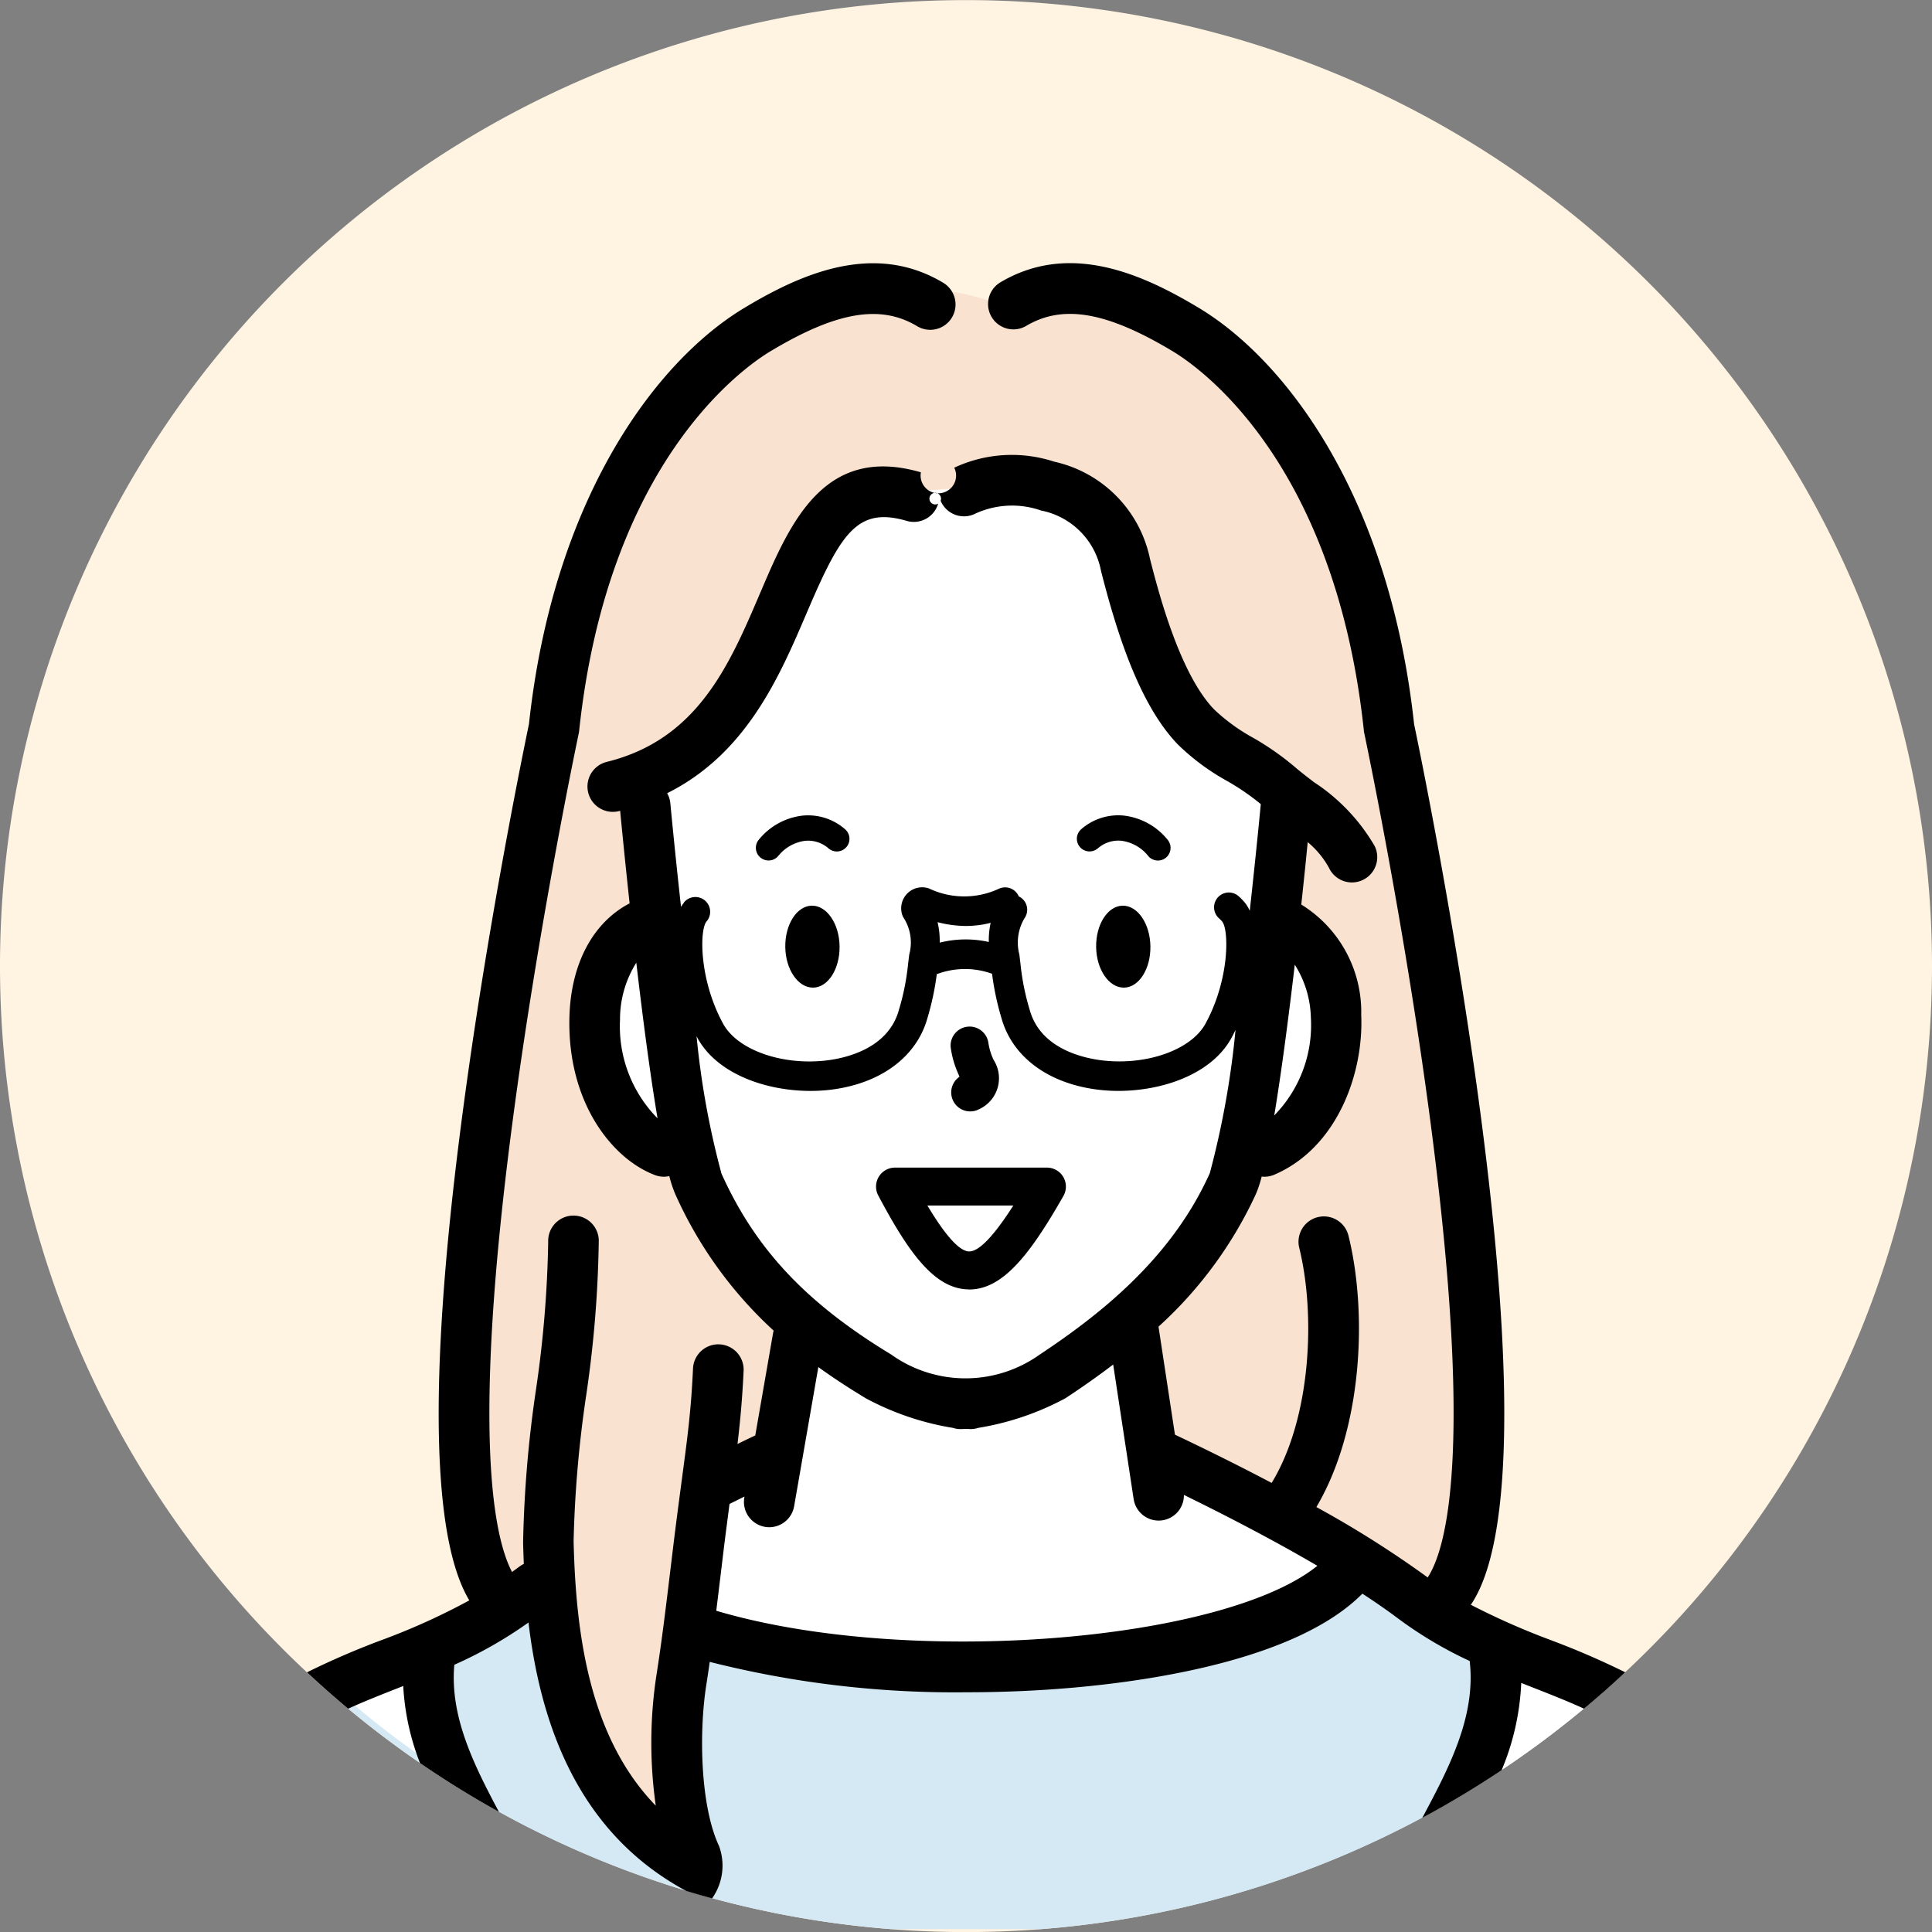
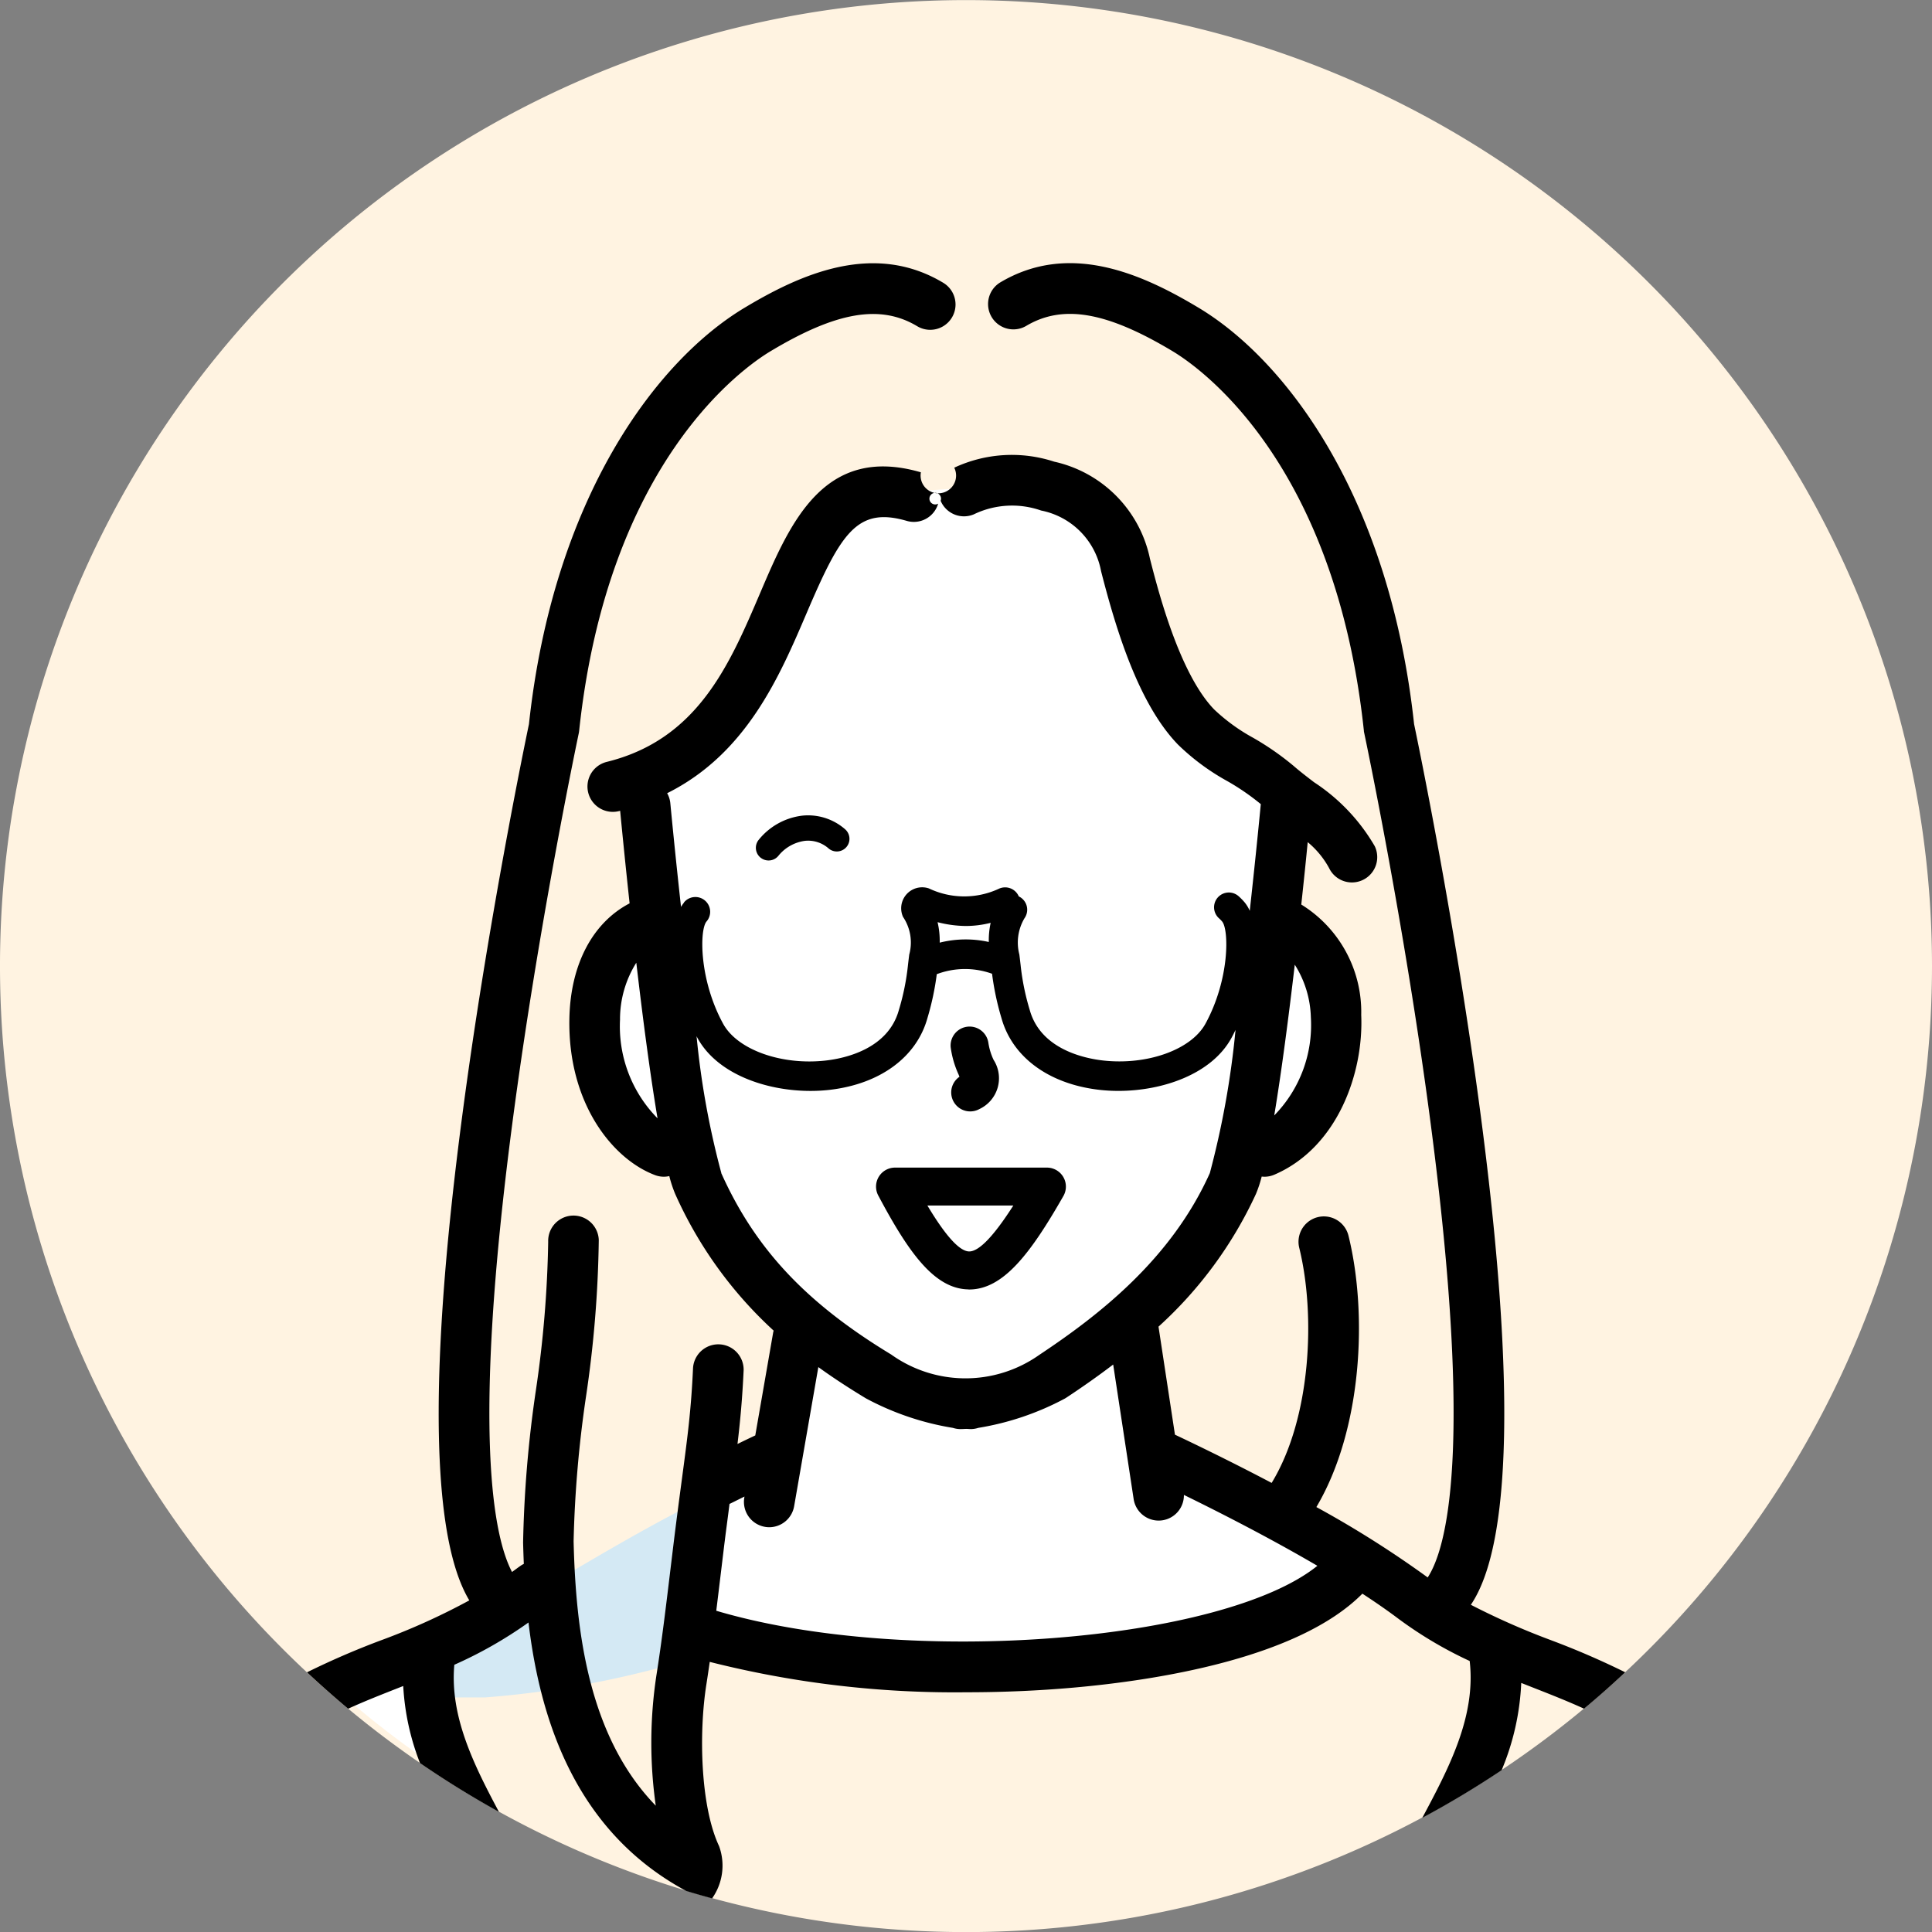
<svg xmlns="http://www.w3.org/2000/svg" width="90.244" height="90.244" viewBox="0 0 90.244 90.244">
  <rect x="0" y="0" width="90.244" height="90.244" fill="#808080" stroke="none" />
  <path id="パス_4444" data-name="パス 4444" d="M618.97,45.118A45.122,45.122,0,1,1,573.848,0,45.122,45.122,0,0,1,618.97,45.118" transform="translate(-528.726 0.004)" fill="#fff3e1" />
-   <path id="パス_4607" data-name="パス 4607" d="M627.59,184.376c-1.96-.9-4.018-1.762-5.14-2.426-5.321-3.153-10.591-6.516-14.926-8.093l-18.431-.087c-4.336,1.577-9.606,4.94-14.927,8.093-1.237.733-3.609,1.706-5.735,2.7a44.928,44.928,0,0,0,25.972,10.82h7a44.928,44.928,0,0,0,26.187-11.009" transform="translate(-552.781 -105.275)" fill="#d4e9f4" />
+   <path id="パス_4607" data-name="パス 4607" d="M627.59,184.376c-1.96-.9-4.018-1.762-5.14-2.426-5.321-3.153-10.591-6.516-14.926-8.093l-18.431-.087c-4.336,1.577-9.606,4.94-14.927,8.093-1.237.733-3.609,1.706-5.735,2.7h7a44.928,44.928,0,0,0,26.187-11.009" transform="translate(-552.781 -105.275)" fill="#d4e9f4" />
  <path id="パス_4608" data-name="パス 4608" d="M569.651,198.009a45.278,45.278,0,0,0,5.515,4.073,9.776,9.776,0,0,1-1.032-6.119c-1.274.615-2.943,1.325-4.483,2.046" transform="translate(-553.52 -118.721)" fill="#fff" />
-   <path id="パス_4609" data-name="パス 4609" d="M708.168,197.589c-1.57-.72-3.2-1.417-4.367-2.008a28.734,28.734,0,0,1-2.369,6.883,45.27,45.27,0,0,0,6.736-4.875" transform="translate(-633.358 -118.489)" fill="#fff" />
-   <path id="パス_4610" data-name="パス 4610" d="M629.528,70.118c-1.822-7.348-3.728-19.181-3.728-19.181-.887-10.347-7.674-15.271-10.347-16.062a13.5,13.5,0,0,0-5.452-.3l-1.693.261c-2.994-1.042-6.209-.925-10.545.651-2.62.952-8.841,6.359-10.024,17.444,0,0-1.432,11.529-3.255,18.876-1.018,4.106-2.213,20.438.651,24.214l2.343-1.562.024-.011c.341,5.452,1.819,11.046,7.346,13.751l-.815-1.533a17.878,17.878,0,0,1-.4-7.494c.326-2.063.552-4.107.806-6.177.093-.765.18-1.434.259-2.037l5.1-2.473,14.584-.394,2.9.9s11.623,8.141,12.107,7.29c2.483-4.367,1.148-22.06.13-26.166" transform="translate(-561.818 -20.695)" fill="#f9e2cf" />
  <path id="パス_4611" data-name="パス 4611" d="M601.791,77.915l-.244-3.771.276-3.244c6.249-1.953,5.467-13.669,11.586-13.018l3.775-.261c7.811-.651,7.551,7.551,8.983,10.024s4.085,3.7,5.256,4.872l-.439,5.4c4.036,1.339,3.645,8.606-.566,10.748,0,0-1.439,1.413-1.478,1.5a12.99,12.99,0,0,1-4.646,5.8c-.918.737.665,6.639.665,6.639l10.842,5.528s-4.036,3.125-7.811,3.385c-3.409.235-11.977,1.562-11.977,1.562A82.136,82.136,0,0,1,603.906,111c-.626-.177.781-6.769.781-6.769l2.673-.76s1.966-6.259,1.052-6.981c-2.253-1.78-3.085-3.272-4.452-6.322a5.768,5.768,0,0,1-.279-.894l-1.324-.607c-3.918-1.751-4.6-9.409-.566-10.748" transform="translate(-571.345 -34.886)" fill="#fff" />
-   <path id="パス_4612" data-name="パス 4612" d="M659.862,107.323c-.7.012-1.253.879-1.237,1.935s.6,1.9,1.3,1.893,1.252-.877,1.235-1.934-.6-1.906-1.3-1.894" transform="translate(-607.424 -65.019)" />
-   <path id="パス_4613" data-name="パス 4613" d="M657.323,98.162a1.445,1.445,0,0,1,1.11-.359,1.919,1.919,0,0,1,1.229.688.591.591,0,1,0,.935-.723,3.087,3.087,0,0,0-2.037-1.14,2.622,2.622,0,0,0-2,.627.591.591,0,0,0,.758.908" transform="translate(-606.047 -58.53)" />
  <path id="パス_4614" data-name="パス 4614" d="M623.218,95.5a33.862,33.862,0,0,1-3.754-1.657c1.056-1.566,2.656-6.116.47-22.79-1.184-9.03-2.955-17.551-3.122-18.349-1.143-10.569-5.945-16.973-10.064-19.445-2.617-1.57-6.037-3.123-9.288-1.171a1.183,1.183,0,0,0,1.217,2.028c1.718-1.031,3.768-.68,6.854,1.171,1.257.754,7.595,5.153,8.936,17.728,0,.04.011.08.019.12.019.088,1.878,8.878,3.1,18.226,2.016,15.37.726,19.885-.138,21.205a48.284,48.284,0,0,0-5.2-3.288c2.146-3.621,2.4-9.027,1.5-12.675a1.182,1.182,0,1,0-2.3.566c.77,3.126.558,7.95-1.289,10.981-1.9-1-3.584-1.813-4.517-2.253l-.768-5.046a19.22,19.22,0,0,0,4.552-6.2,5.769,5.769,0,0,0,.268-.811,1.21,1.21,0,0,0,.131.009,1.181,1.181,0,0,0,.468-.1c2.951-1.274,4.168-4.757,4.05-7.453a5.9,5.9,0,0,0-2.8-5.162c.12-1.108.223-2.108.3-2.914a4.139,4.139,0,0,1,1,1.212,1.182,1.182,0,1,0,2.131-1.025,8.928,8.928,0,0,0-2.836-2.987c-.344-.264-.669-.513-.946-.755a12.989,12.989,0,0,0-1.9-1.321,8.726,8.726,0,0,1-1.818-1.322c-1.629-1.683-2.625-5.577-3-7.044A5.863,5.863,0,0,0,600,40.447a6.355,6.355,0,0,0-4.667.282.829.829,0,1,1-1.558.216c-4.538-1.321-6.117,2.379-7.51,5.643-1.435,3.361-2.919,6.836-7.163,7.883a1.182,1.182,0,1,0,.566,2.3c.02,0,.039-.012.059-.017.077.8.234,2.4.442,4.325-1.725.9-2.763,2.849-2.813,5.381-.078,3.961,2.018,6.567,4,7.312a1.179,1.179,0,0,0,.416.076,1.16,1.16,0,0,0,.251-.03,5.838,5.838,0,0,0,.274.832,19.332,19.332,0,0,0,4.6,6.387c0,.02-.013.039-.017.059l-.841,4.836c-.233.11-.512.243-.831.4.131-1.095.226-2.119.287-3.445a1.183,1.183,0,0,0-2.363-.107c-.089,1.963-.252,3.184-.522,5.206-.113.853-.245,1.837-.395,3.063l-.151,1.246c-.193,1.6-.392,3.262-.65,4.89a20.937,20.937,0,0,0-.023,6.042c-3.15-3.244-3.736-8.158-3.838-12.351a54.5,54.5,0,0,1,.576-6.736,53.953,53.953,0,0,0,.6-7.336,1.182,1.182,0,0,0-2.363.082,52.846,52.846,0,0,1-.579,6.966,55.736,55.736,0,0,0-.593,7.081c.008.326.019.659.034,1a1.2,1.2,0,0,0-.138.078c-.143.1-.276.2-.413.3-.849-1.613-1.886-6.454.011-20.933,1.225-9.348,3.087-18.151,3.105-18.239a1.138,1.138,0,0,0,.019-.12c1.341-12.575,7.679-16.973,8.936-17.728,3.086-1.852,5.136-2.2,6.854-1.171a1.182,1.182,0,0,0,1.217-2.028c-3.251-1.95-6.672-.4-9.288,1.171-4.119,2.472-8.922,8.876-10.064,19.445-.167.8-1.938,9.319-3.123,18.349-2.1,15.986-.712,20.827.337,22.58a31.033,31.033,0,0,1-4.13,1.867,37.425,37.425,0,0,0-3.451,1.493q.937.875,1.922,1.7c.777-.354,1.577-.668,2.393-.989l.18-.071a11.577,11.577,0,0,0,.784,3.6q1.783,1.224,3.686,2.278c-1.167-2.191-2.3-4.453-2.084-6.87a19.8,19.8,0,0,0,3.465-1.975c.557,4.66,2.257,9.789,7.368,12.54q.6.182,1.209.346a2.651,2.651,0,0,0,.324-2.443c-.868-1.845-.953-5.271-.591-7.558.055-.348.106-.7.156-1.045a46.641,46.641,0,0,0,12,1.419c1.665,0,3.346-.071,4.993-.217,3.833-.339,10.492-1.358,13.492-4.389.588.384,1.144.767,1.647,1.145a18.954,18.954,0,0,0,3.365,2c.3,2.586-.967,4.994-2.213,7.325q1.91-1.025,3.705-2.224a11.806,11.806,0,0,0,.916-4.076l.54.213c.816.32,1.616.635,2.393.989q.986-.821,1.922-1.7a37.425,37.425,0,0,0-3.451-1.493M611.239,63.944a4.816,4.816,0,0,1,.751,2.453,6.025,6.025,0,0,1-1.71,4.588c.342-2.053.675-4.62.959-7.041M579.721,66.5a4.96,4.96,0,0,1,.761-2.648c.292,2.5.637,5.168.992,7.268a6.118,6.118,0,0,1-1.752-4.62m2.994-5.464a1.553,1.553,0,0,0-.145.209c-.192-1.734-.363-3.409-.5-4.844a1.174,1.174,0,0,0-.148-.467c3.7-1.845,5.244-5.437,6.518-8.42,1.593-3.73,2.356-4.975,4.675-4.3a1.182,1.182,0,0,0,1.465-.805.271.271,0,1,1,.116-.136,1.182,1.182,0,0,0,1.546.637,4.106,4.106,0,0,1,3.148-.18,3.544,3.544,0,0,1,2.8,2.832c.711,2.778,1.762,6.21,3.592,8.1a10.685,10.685,0,0,0,2.293,1.7,11.075,11.075,0,0,1,1.576,1.082h0c-.141,1.476-.319,3.2-.516,4.983a1.688,1.688,0,0,0-.244-.4,3.035,3.035,0,0,0-.285-.29.69.69,0,0,0-.919,1.029,1.588,1.588,0,0,1,.156.158c.323.376.363,2.687-.776,4.775-.665,1.218-2.729,1.957-4.808,1.717-.853-.1-2.891-.524-3.4-2.354a11.306,11.306,0,0,1-.429-2.117c-.017-.146-.034-.3-.057-.477a2.225,2.225,0,0,1,.236-1.688.69.69,0,0,0-.155-.963.7.7,0,0,0-.11-.063c0-.008-.005-.017-.009-.025a.692.692,0,0,0-.917-.333,3.838,3.838,0,0,1-3.27-.015.98.98,0,0,0-1.208,1.331,2.14,2.14,0,0,1,.29,1.758c-.023.177-.041.332-.058.479a11.269,11.269,0,0,1-.428,2.116c-.506,1.83-2.545,2.256-3.4,2.354-2.076.239-4.143-.5-4.808-1.717-1.134-2.079-1.1-4.394-.776-4.775a.69.69,0,1,0-1.056-.888m14.329.95a3.775,3.775,0,0,0-.087.894,4.97,4.97,0,0,0-2.293.031,3.77,3.77,0,0,0-.1-.956,5.421,5.421,0,0,0,1.322.178,4.73,4.73,0,0,0,1.156-.147M584.454,73.678a38.953,38.953,0,0,1-1.157-6.393c.013.025.026.052.039.077.922,1.691,3.208,2.478,5.283,2.478a7.882,7.882,0,0,0,.893-.05c2.355-.272,4.063-1.526,4.57-3.357a12.818,12.818,0,0,0,.435-2.046,3.732,3.732,0,0,1,2.582-.02,12.8,12.8,0,0,0,.438,2.066c.507,1.83,2.215,3.085,4.57,3.356a7.8,7.8,0,0,0,.894.05c2.075,0,4.361-.787,5.283-2.478.066-.121.127-.244.188-.369a41.107,41.107,0,0,1-1.2,6.685c-1.808,4.034-5.2,6.653-7.957,8.486a5.971,5.971,0,0,1-6.929-.011c-3.98-2.41-6.354-4.946-7.937-8.475m-.233,20.451c.065-.524.128-1.045.19-1.56l.15-1.24c.1-.833.2-1.552.28-2.2.011-.005.023-.007.034-.012l.665-.329-.008.048a1.182,1.182,0,0,0,.963,1.367,1.161,1.161,0,0,0,.2.018,1.183,1.183,0,0,0,1.164-.98l1.131-6.5c.754.546,1.5,1.023,2.2,1.447l.04.023a12.983,12.983,0,0,0,4.043,1.369,1.165,1.165,0,0,0,.345.057c.083,0,.166-.005.249-.009s.166.009.249.009a1.161,1.161,0,0,0,.345-.057,12.988,12.988,0,0,0,4.043-1.369c.027-.015.054-.032.08-.049.7-.462,1.434-.974,2.178-1.54l.956,6.284a1.183,1.183,0,0,0,1.168,1.005,1.148,1.148,0,0,0,.179-.014,1.179,1.179,0,0,0,1-1.185c1.651.807,4.007,2.007,6.235,3.311-4.4,3.546-19.128,4.754-28.077,2.1" transform="translate(-550.76 -18.883)" />
  <path id="パス_4615" data-name="パス 4615" d="M636.855,144.057h.034c1.588,0,2.861-1.672,4.4-4.367a.887.887,0,0,0-.771-1.326h-7.095a.887.887,0,0,0-.784,1.3c1.429,2.692,2.633,4.366,4.218,4.389m2.093-3.918c-.912,1.425-1.6,2.145-2.06,2.145h-.006c-.447-.007-1.1-.727-1.948-2.145Z" transform="translate(-591.617 -83.825)" />
  <path id="パス_4616" data-name="パス 4616" d="M641.746,123.859l.04.1a.887.887,0,0,0,.925,1.511,1.589,1.589,0,0,0,.669-2.3,2.845,2.845,0,0,1-.243-.793.887.887,0,0,0-1.762.2,4.467,4.467,0,0,0,.371,1.28" transform="translate(-596.969 -73.663)" />
  <path id="パス_4617" data-name="パス 4617" d="M618.536,98.6a.592.592,0,0,0,.829-.106,1.917,1.917,0,0,1,1.229-.688,1.442,1.442,0,0,1,1.111.359.591.591,0,0,0,.758-.908,2.623,2.623,0,0,0-2-.627,3.087,3.087,0,0,0-2.036,1.14.591.591,0,0,0,.106.829" transform="translate(-582.997 -58.53)" />
-   <path id="パス_4618" data-name="パス 4618" d="M623.025,107.323c-.7.012-1.253.879-1.237,1.935s.6,1.9,1.3,1.893,1.252-.877,1.236-1.934-.6-1.906-1.3-1.894" transform="translate(-585.107 -65.019)" />
</svg>